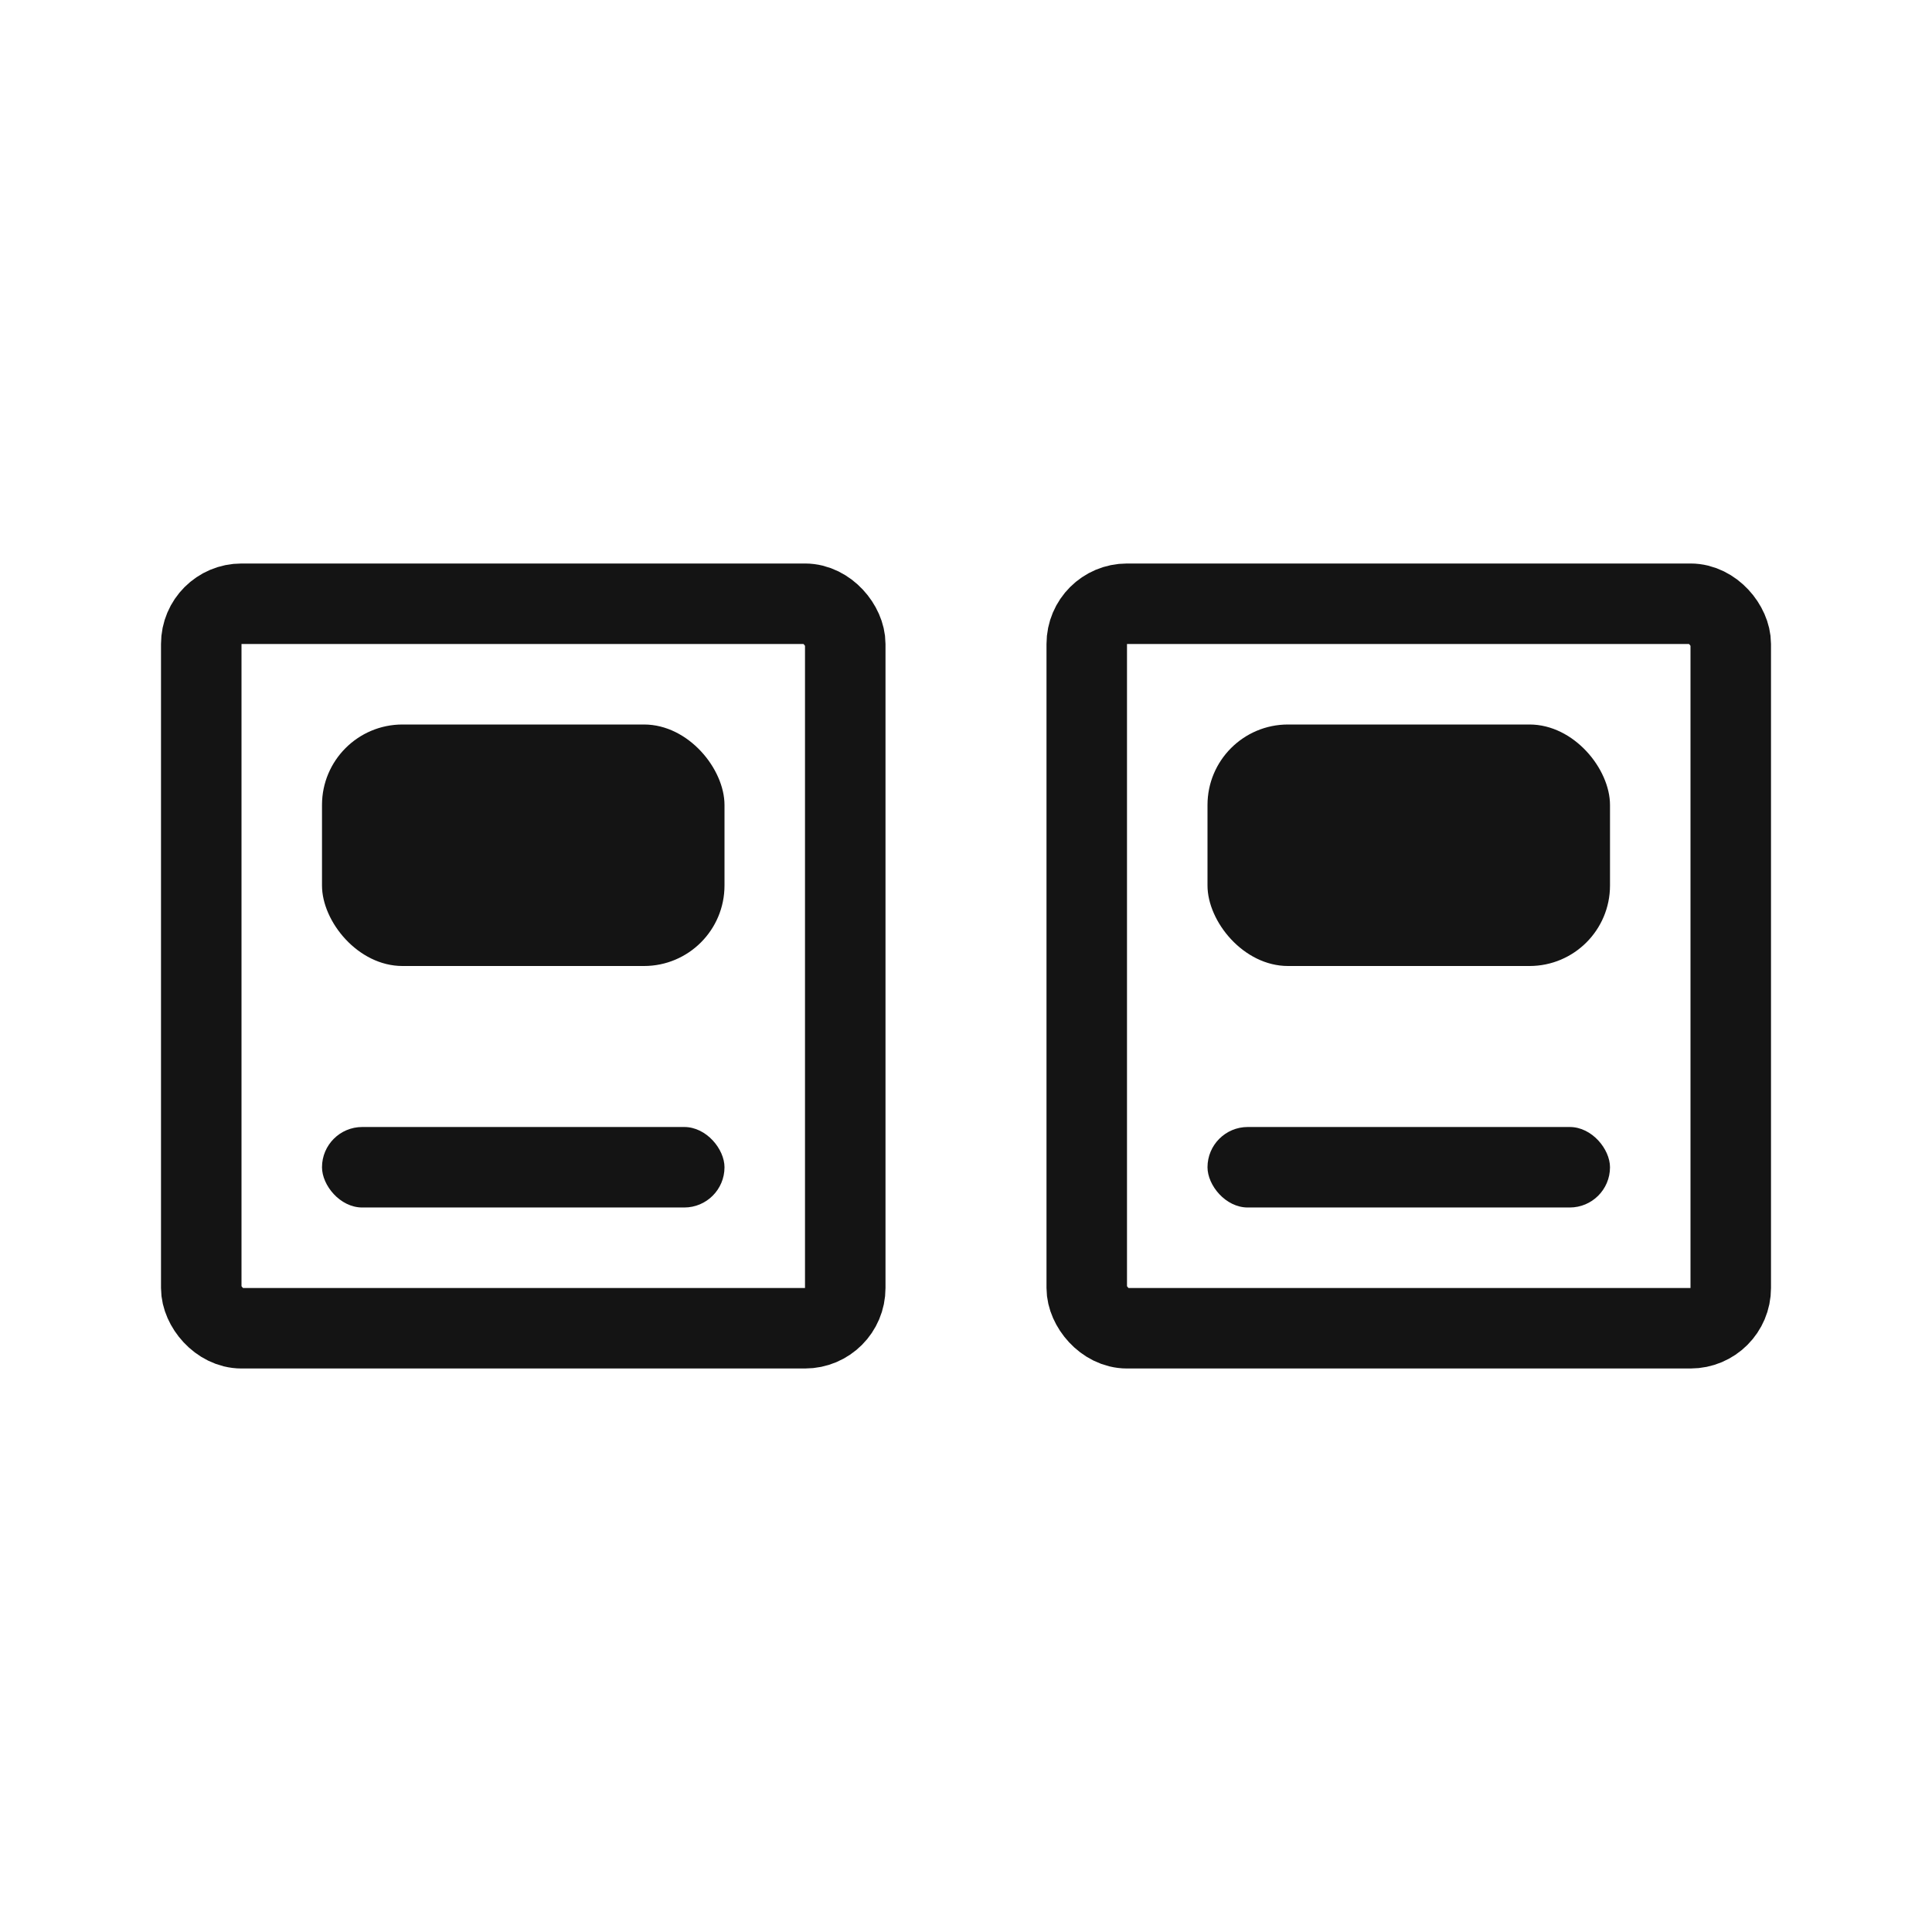
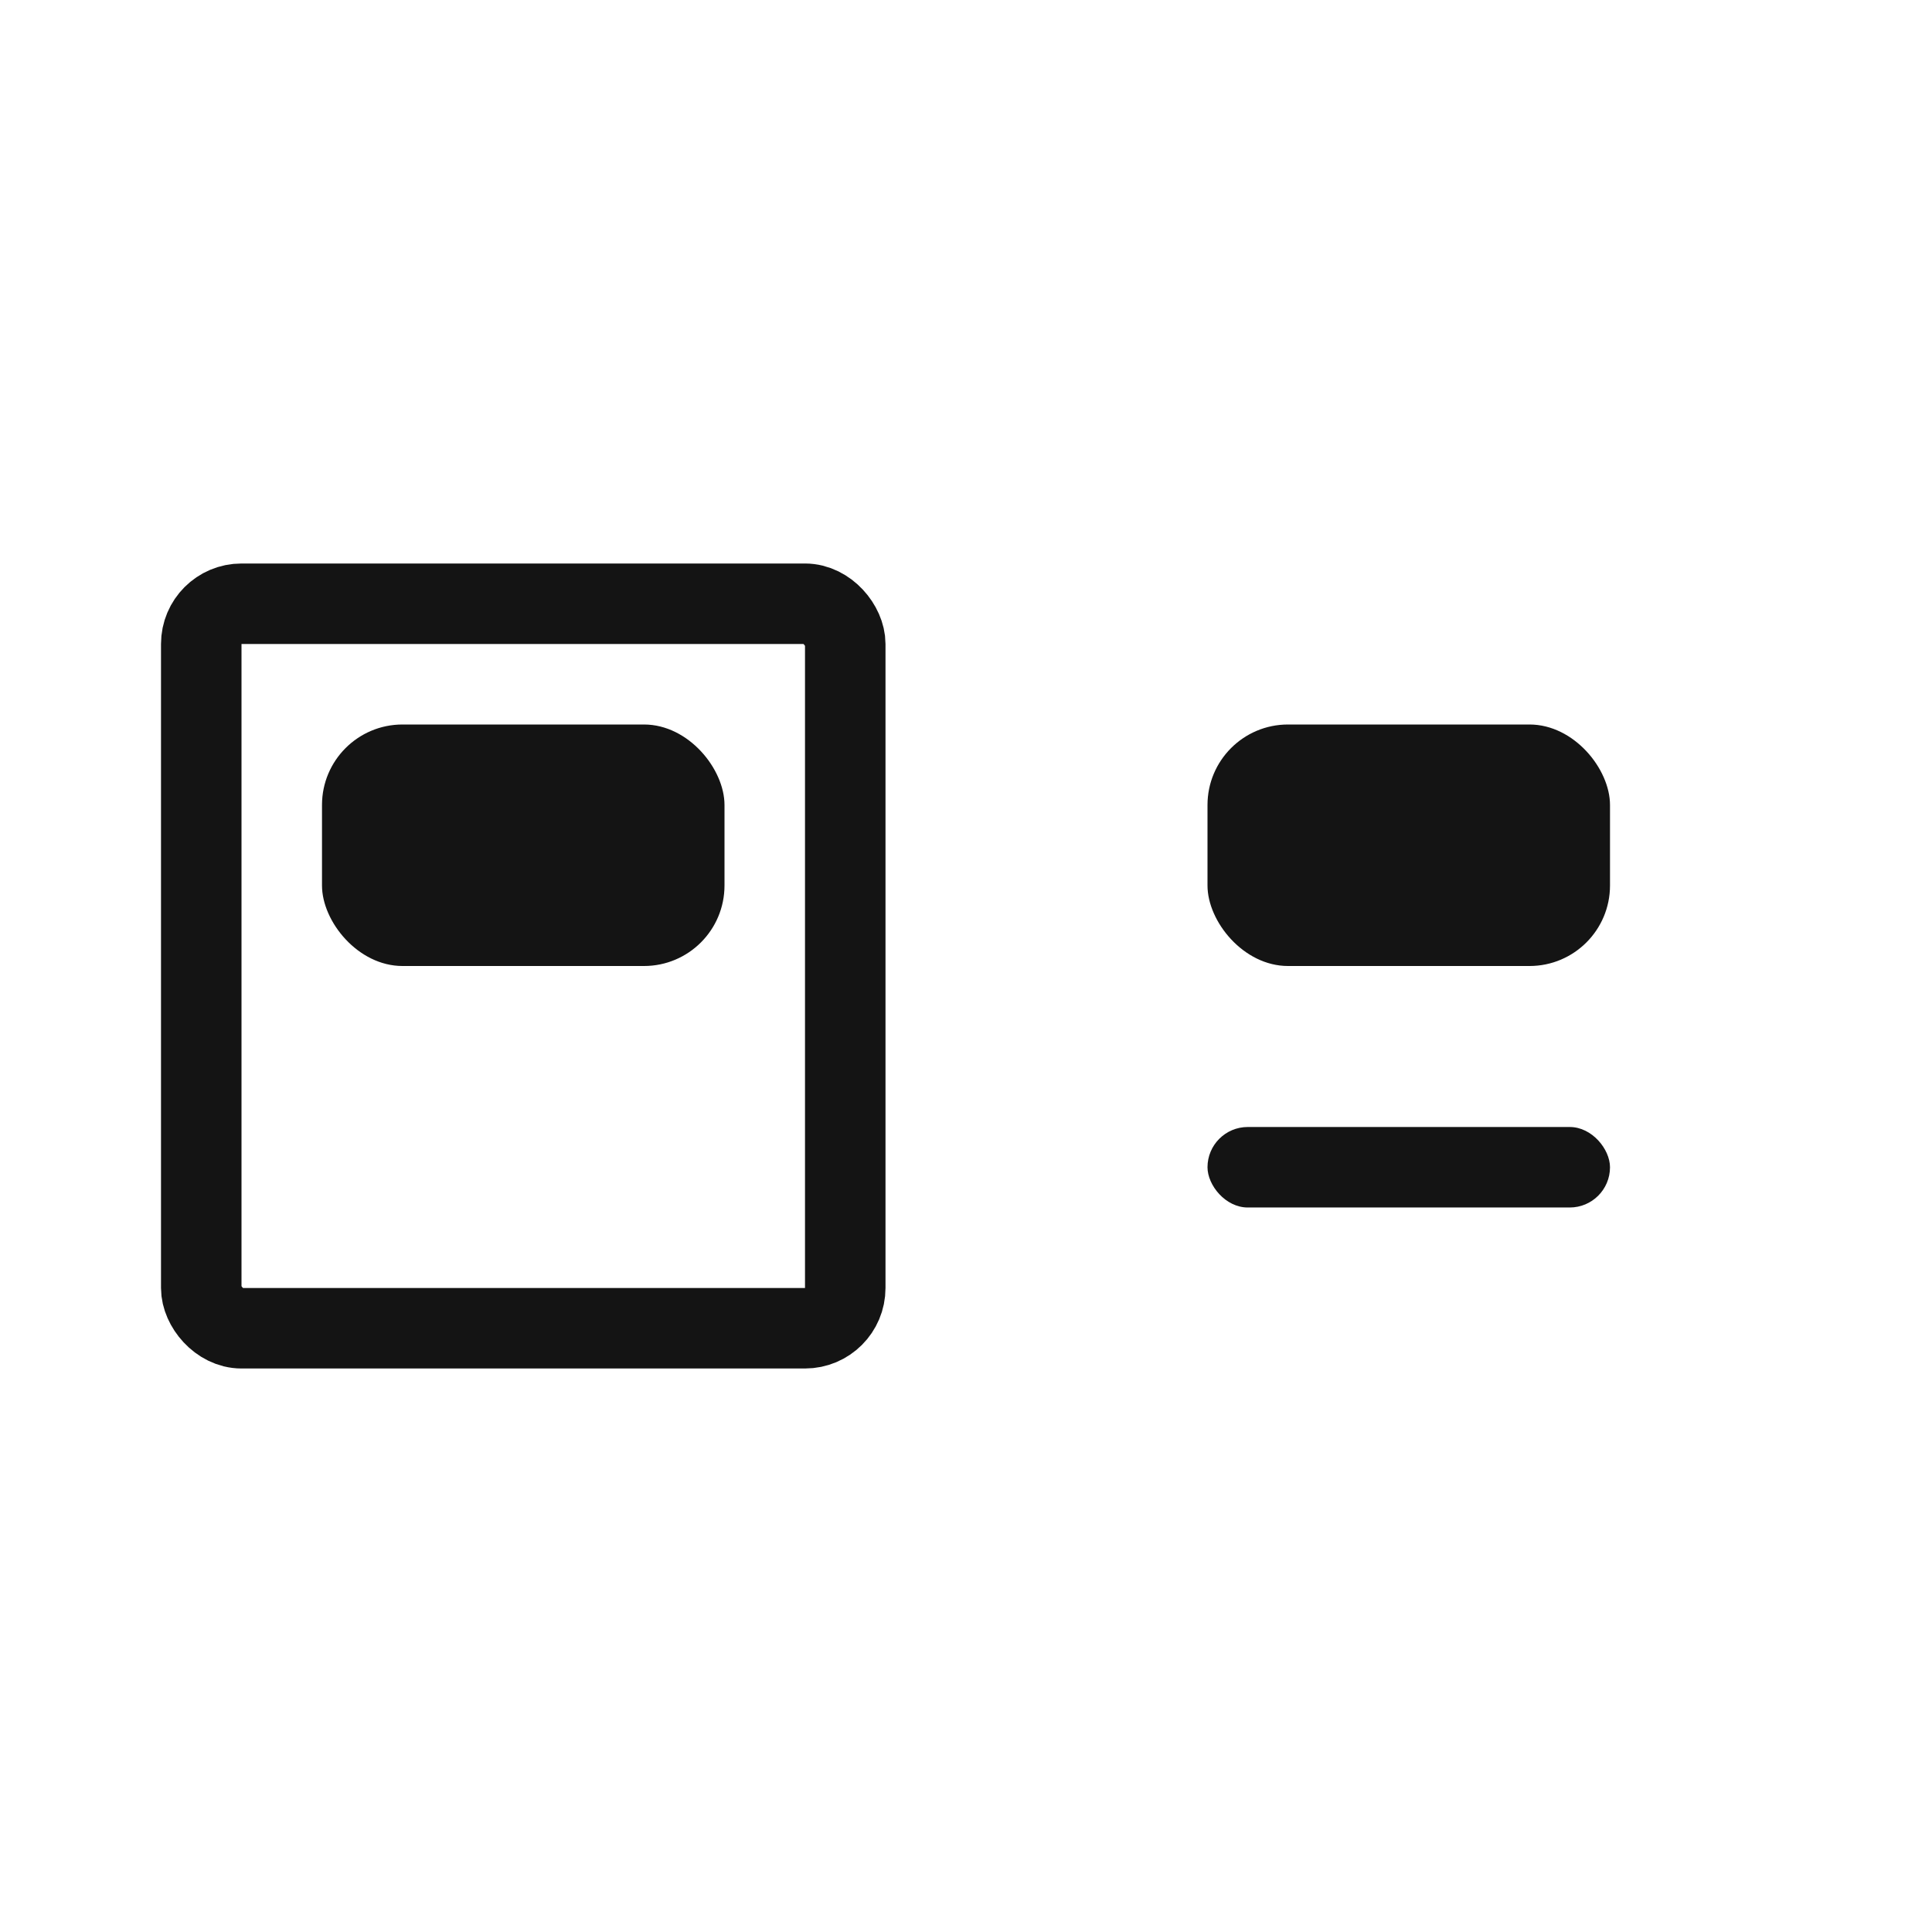
<svg xmlns="http://www.w3.org/2000/svg" width="24" height="24" viewBox="0 0 24 24" fill="none">
  <rect x="2.5" y="7.5" width="8" height="9" rx="0.5" stroke="#141414" />
-   <rect x="13.5" y="7.5" width="8" height="9" rx="0.5" stroke="#141414" />
  <rect x="4" y="9" width="5" height="3" rx="1" fill="#141414" />
-   <rect x="4" y="14" width="5" height="1" rx="0.5" fill="#141414" />
  <rect x="15" y="9" width="5" height="3" rx="1" fill="#141414" />
  <rect x="15" y="14" width="5" height="1" rx="0.5" fill="#141414" />
</svg>